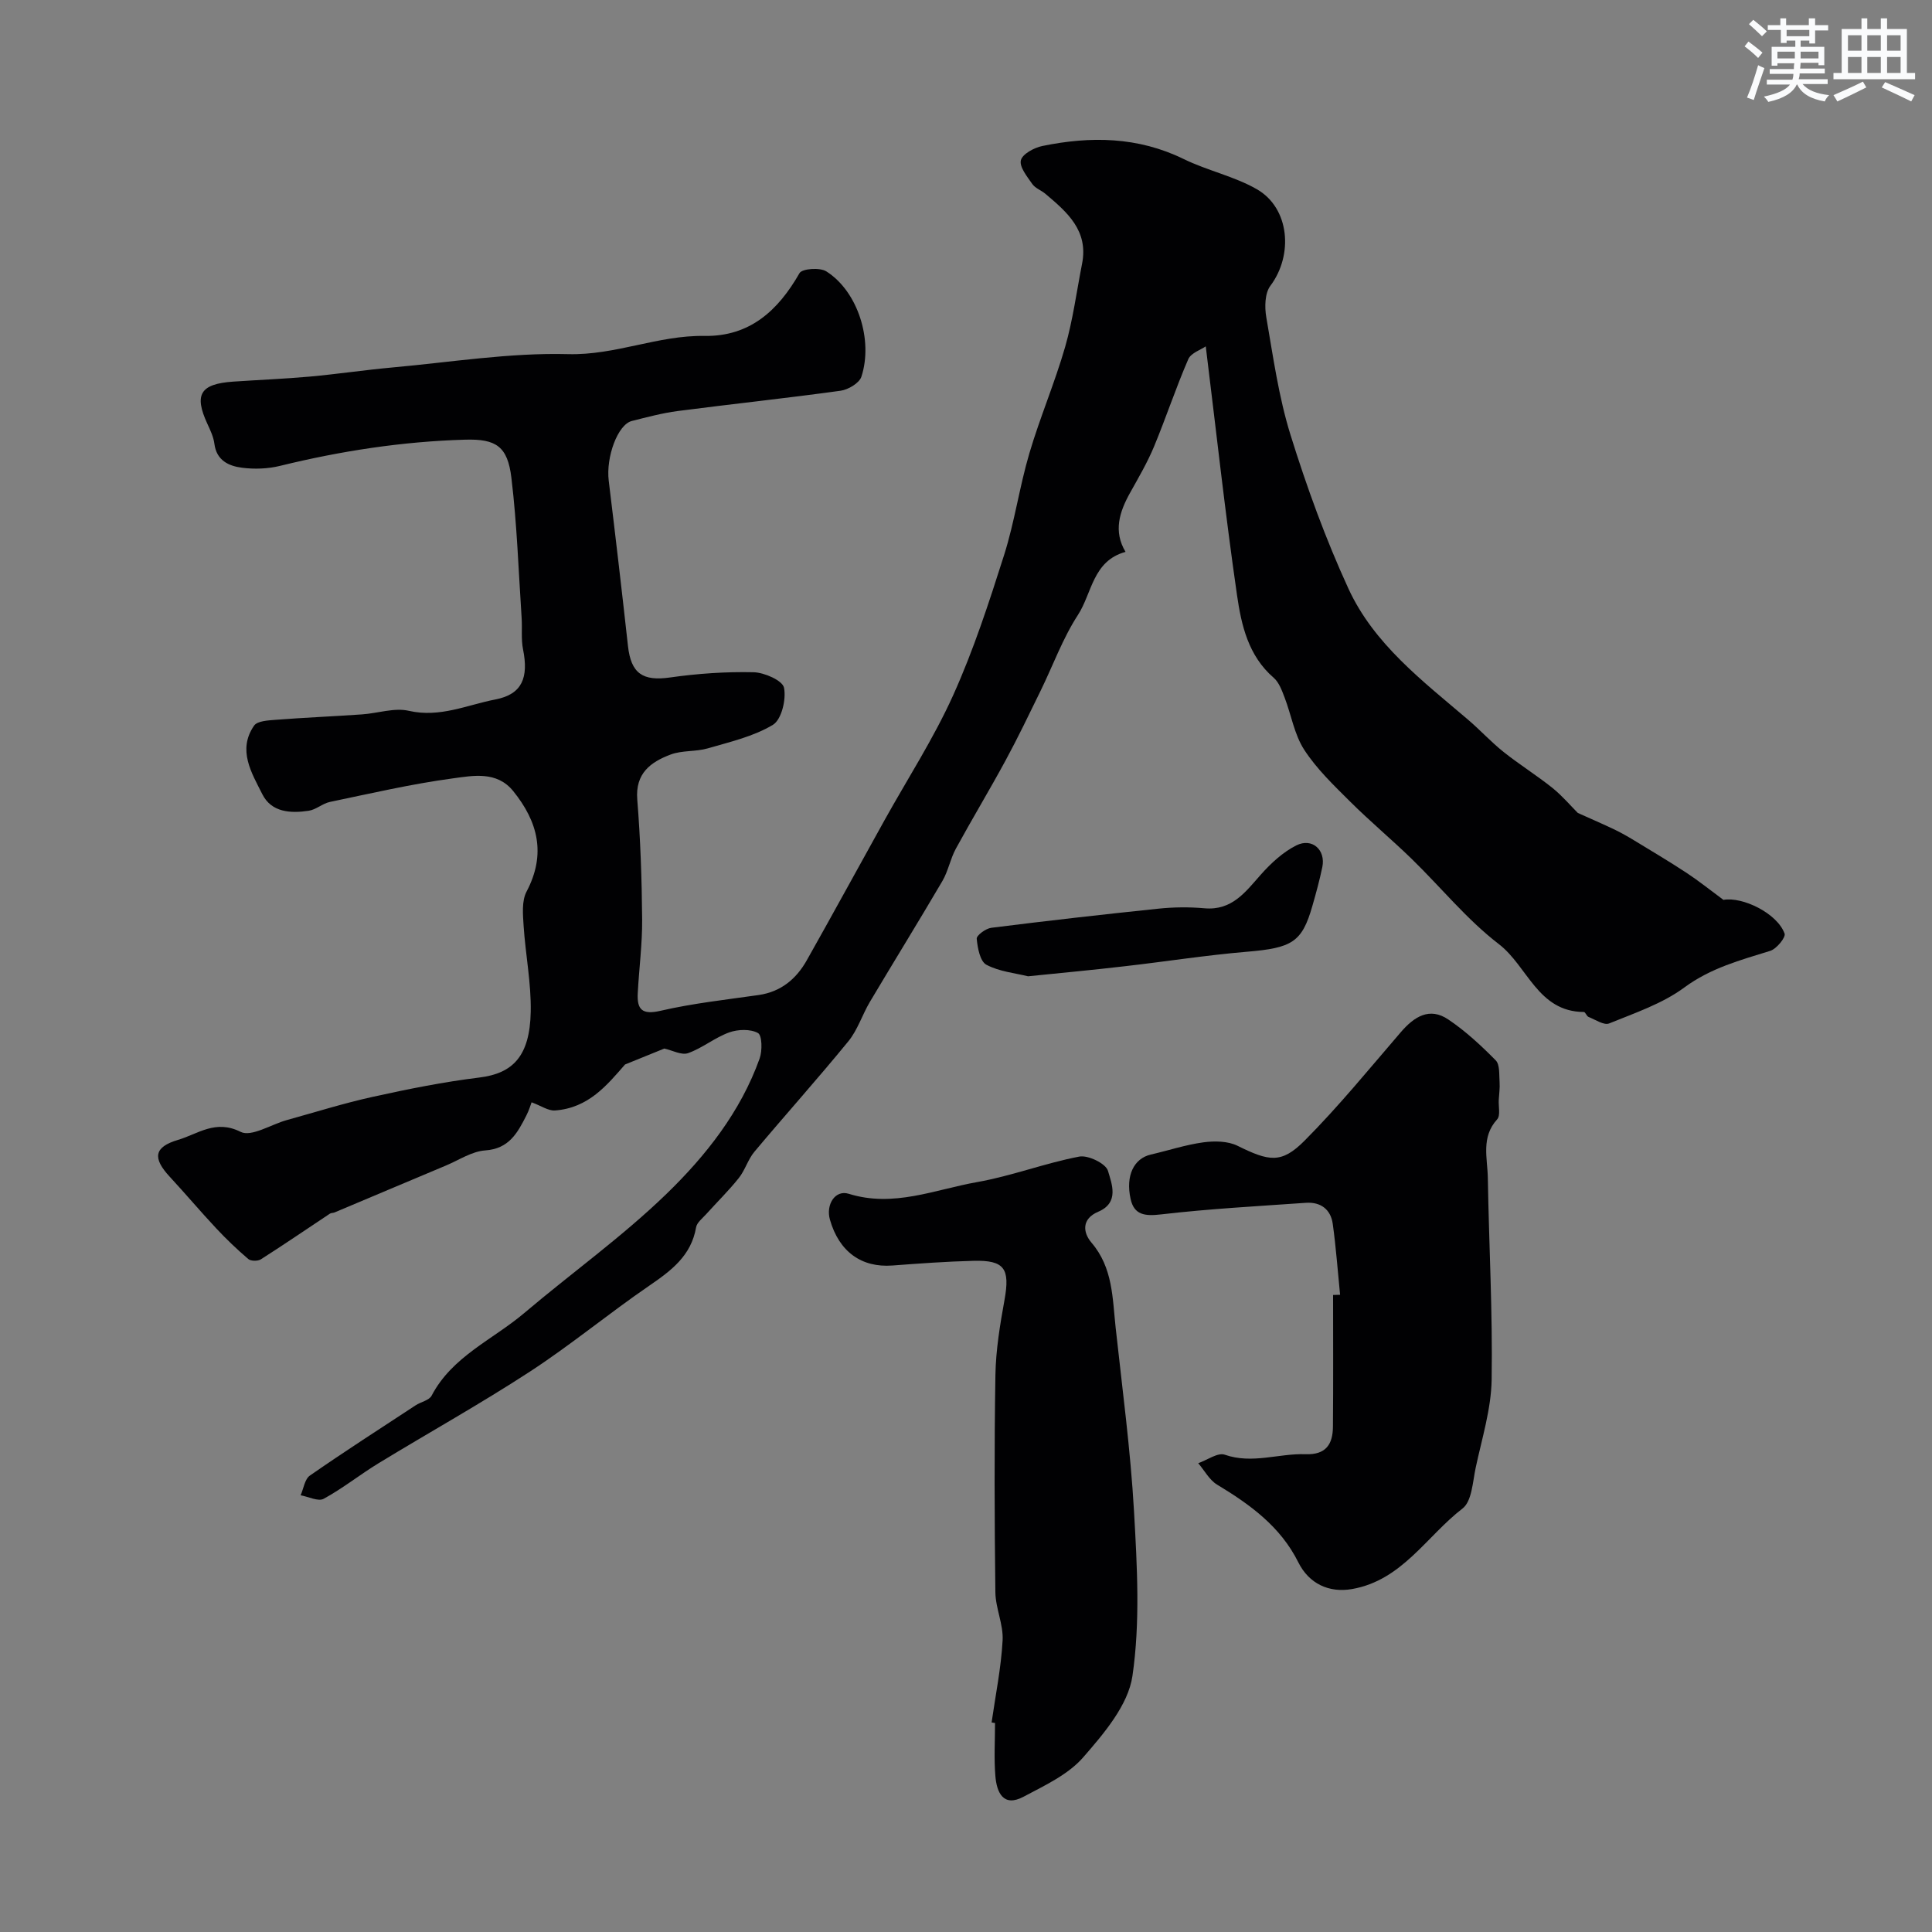
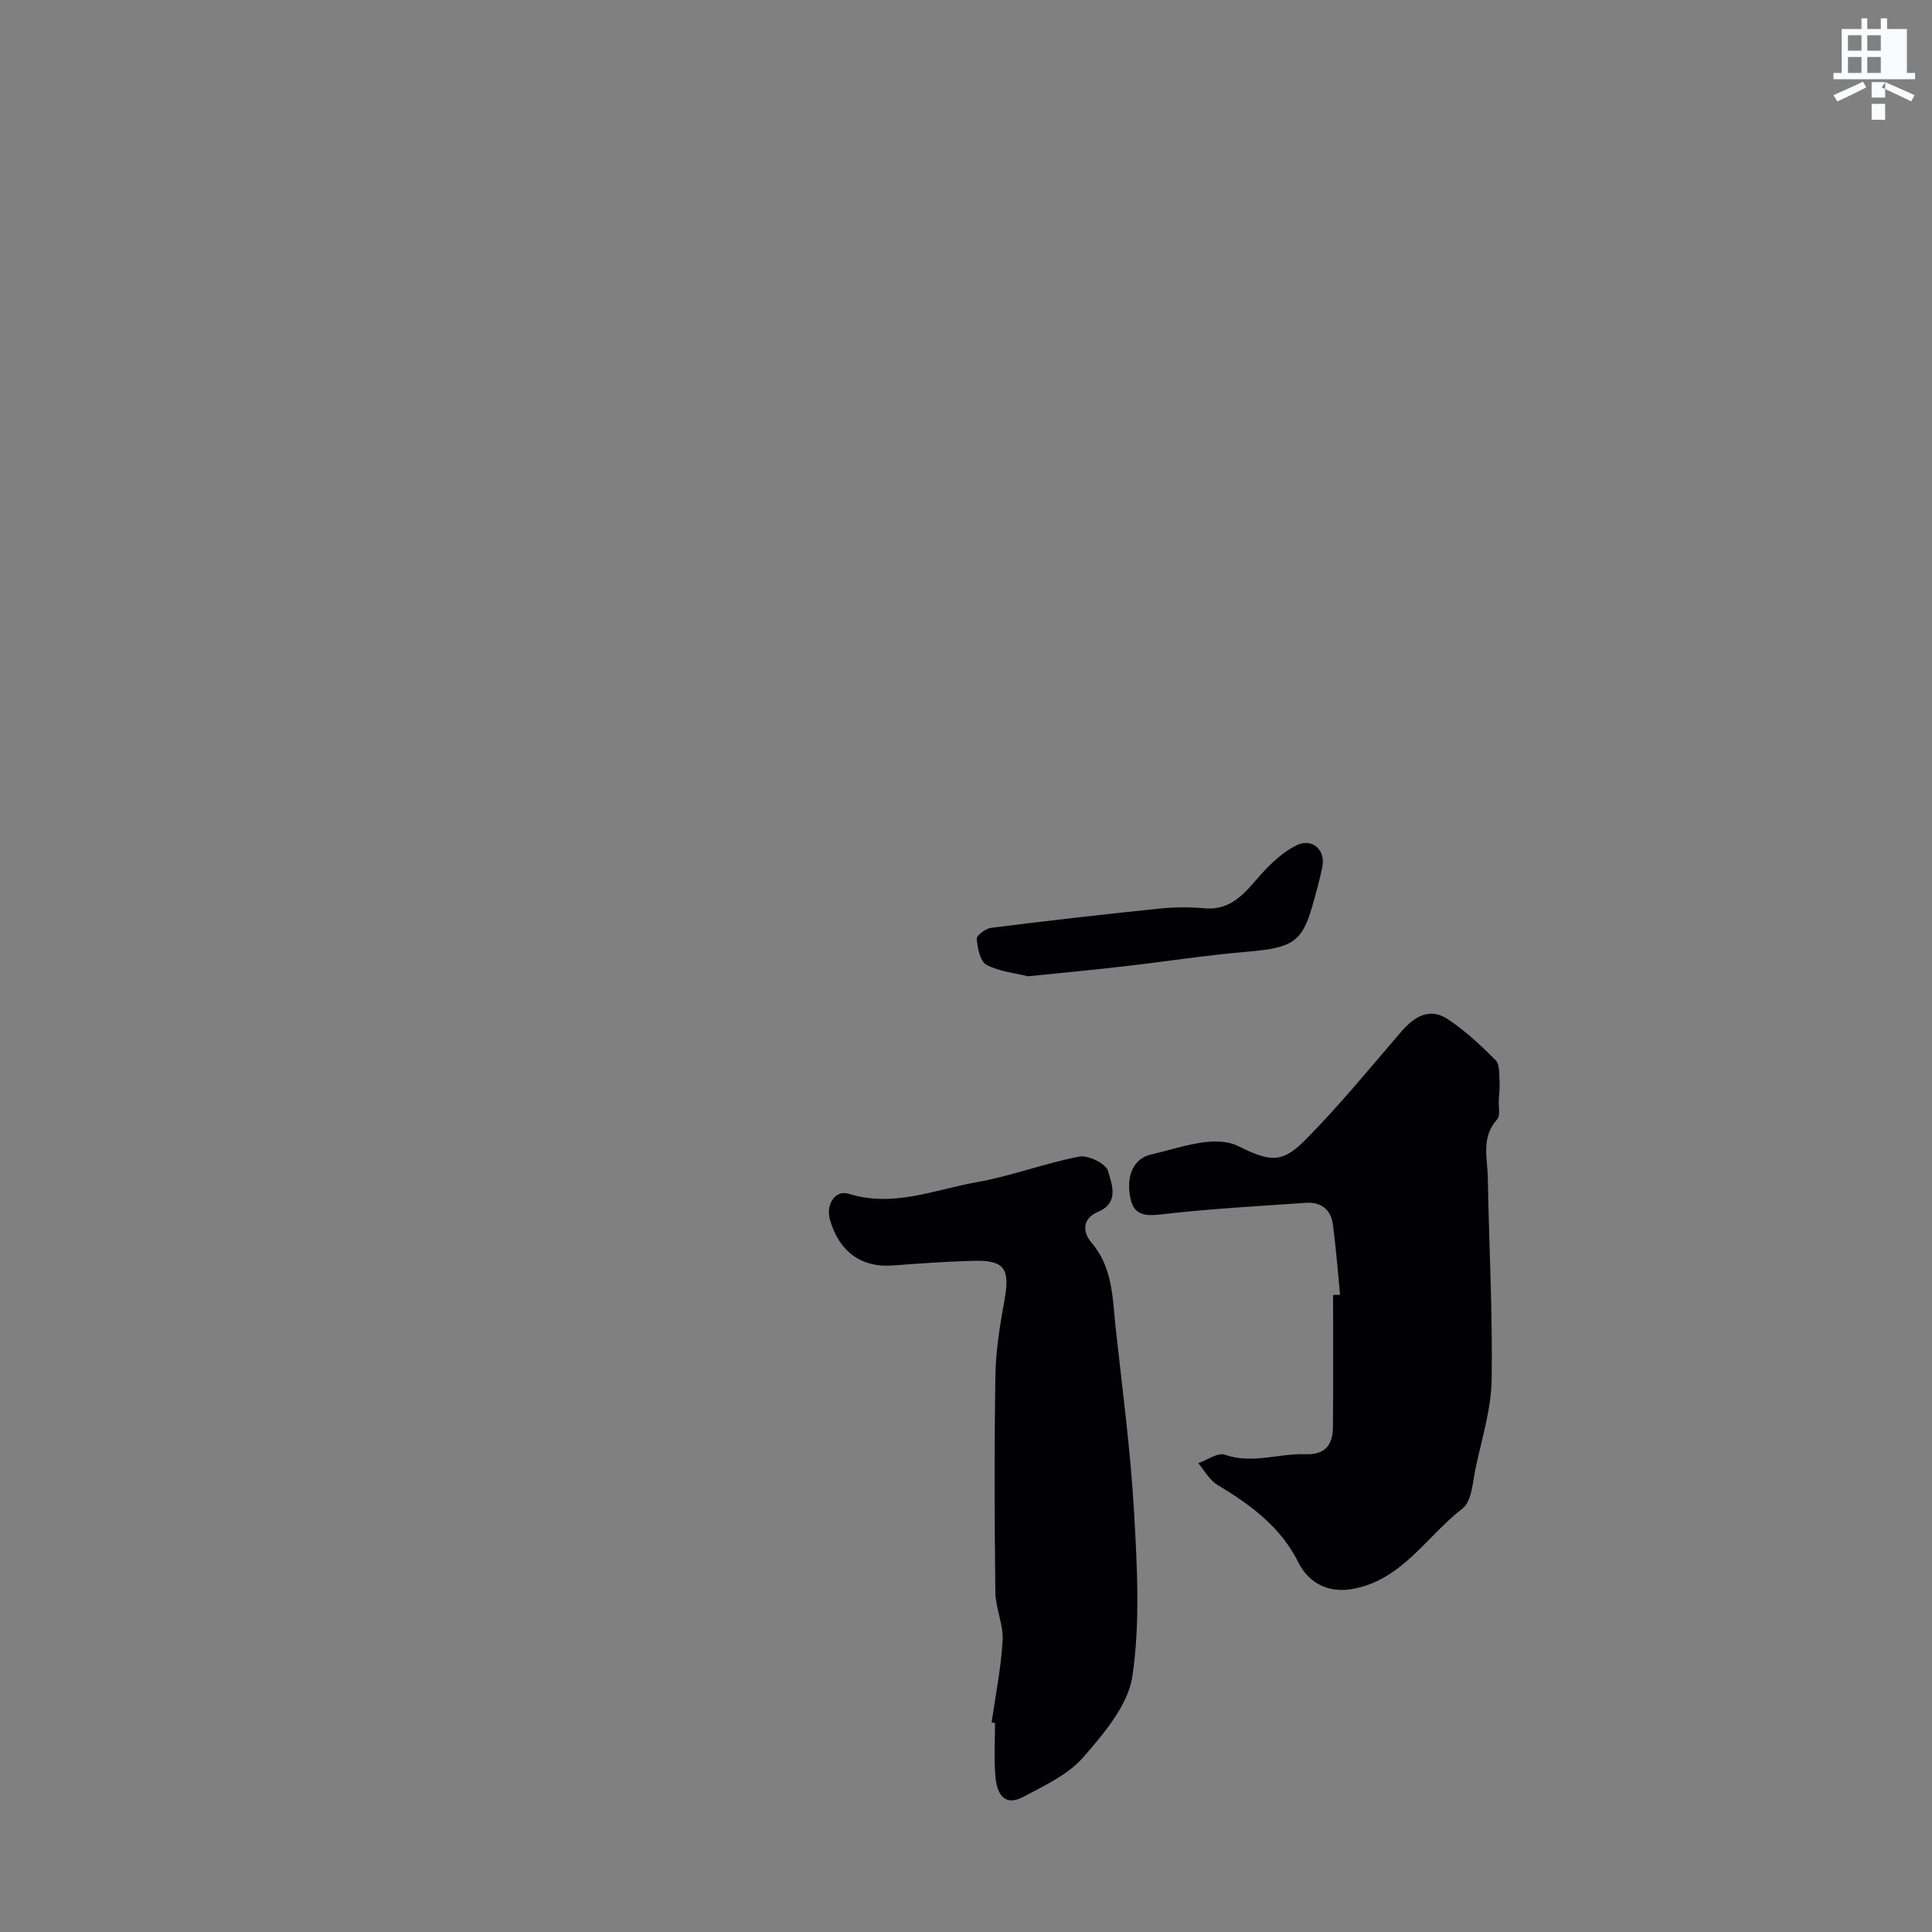
<svg xmlns="http://www.w3.org/2000/svg" enable-background="new 0 0 400 400" viewBox="0 0 400 400">
  <rect x="0" y="0" width="400" height="400" fill="#808080" stroke="none" />
  <g fill="#010103">
-     <path d="m326.67 168.31c2.84 1.28 5.21 2.3 7.54 3.41 1.42.68 2.8 1.47 4.15 2.29 3.64 2.21 7.3 4.39 10.86 6.73 2.49 1.64 4.81 3.51 7.6 5.57 3.91-.71 11.13 2.75 12.66 6.98.28.78-1.66 3.16-2.96 3.57-6.2 1.93-12.31 3.54-17.8 7.59-4.55 3.36-10.23 5.27-15.56 7.44-1.07.44-2.85-.78-4.26-1.34-.41-.16-.66-1.03-.99-1.03-9.52-.04-11.64-9.49-17.6-14.06-6.63-5.09-12.02-11.79-18.06-17.66-4.15-4.03-8.61-7.75-12.71-11.83-3.39-3.37-6.93-6.76-9.51-10.73-2.05-3.15-2.68-7.21-4.06-10.81-.56-1.46-1.16-3.15-2.27-4.11-5.26-4.54-6.69-10.89-7.59-17.11-2.44-16.87-4.29-33.83-6.47-51.5-1 .7-3.06 1.36-3.62 2.66-2.58 5.94-4.61 12.12-7.1 18.11-1.37 3.29-3.2 6.41-4.94 9.53-2.23 3.99-3.5 8-.95 12.25-6.81 1.86-6.94 8.58-9.85 13.05-3.16 4.86-5.17 10.47-7.74 15.72-2.36 4.83-4.68 9.68-7.24 14.4-3.33 6.15-6.95 12.14-10.3 18.28-1.15 2.11-1.58 4.63-2.79 6.7-4.92 8.39-10.04 16.66-15.01 25.02-1.58 2.66-2.53 5.8-4.45 8.15-6.33 7.75-13.03 15.21-19.46 22.88-1.34 1.6-1.93 3.81-3.23 5.44-2.1 2.63-4.53 5.01-6.79 7.52-.76.84-1.88 1.7-2.05 2.68-1.01 5.89-5.15 8.97-9.7 12.09-8.35 5.72-16.18 12.22-24.65 17.75-10.24 6.68-20.95 12.64-31.4 19.01-3.85 2.35-7.41 5.21-11.36 7.36-1.12.61-3.16-.44-4.77-.73.62-1.39.85-3.34 1.92-4.08 7.2-5 14.57-9.74 21.9-14.55 1.09-.71 2.79-1.02 3.3-1.99 4.26-8.14 12.64-11.57 19.17-17.1 9.77-8.28 20.27-15.78 29.44-24.66 8.17-7.92 15.36-17.02 19.3-28.04.58-1.61.52-4.8-.34-5.28-1.56-.87-4.15-.78-5.96-.13-2.97 1.07-5.54 3.24-8.51 4.29-1.36.48-3.28-.59-4.92-.95-2.46 1-5.3 2.15-8.13 3.3-3.72 4.25-7.56 9.02-14.51 9.52-1.38.1-2.84-.96-4.84-1.69-.14.35-.51 1.63-1.11 2.79-1.81 3.54-3.56 6.83-8.48 7.17-2.77.19-5.45 2-8.14 3.13-7.69 3.22-15.37 6.48-23.06 9.71-.3.13-.7.08-.96.25-4.76 3.16-9.48 6.39-14.3 9.46-.63.4-2.07.39-2.6-.06-2.33-1.99-4.56-4.12-6.65-6.36-3.27-3.49-6.36-7.16-9.61-10.67-3.63-3.91-3.25-6.17 1.71-7.64 4.15-1.23 7.75-4.28 12.96-1.66 2.22 1.11 6.31-1.54 9.56-2.44 5.92-1.64 11.8-3.49 17.79-4.81 7.3-1.61 14.66-3.09 22.08-4 6.92-.85 10.45-4.4 10.63-13.6.12-5.91-1.08-11.84-1.47-17.78-.15-2.38-.42-5.17.61-7.12 4.09-7.75 2.36-14.47-2.77-20.81-3.4-4.19-8.32-3.19-12.53-2.62-8.53 1.15-16.96 3.11-25.41 4.87-1.53.32-2.88 1.61-4.41 1.83-3.73.56-7.7.35-9.59-3.43-2.21-4.41-5.19-9.14-1.71-14.19.67-.98 2.92-1.09 4.46-1.21 5.94-.46 11.9-.71 17.85-1.12 3.27-.22 6.72-1.44 9.75-.74 6.41 1.47 12.07-1.23 17.93-2.36 5.55-1.07 6.87-4.56 5.7-10.37-.42-2.09-.15-4.31-.29-6.46-.64-9.69-.96-19.42-2.12-29.05-.78-6.5-3.14-8.09-9.59-7.9-12.96.37-25.7 2.33-38.3 5.42-2.52.62-5.3.72-7.88.39-2.73-.35-5.28-1.49-5.72-4.95-.18-1.42-.84-2.81-1.45-4.13-2.81-6.08-1.49-8.28 5.35-8.75 5.28-.36 10.57-.57 15.84-1.04 5.71-.52 11.39-1.37 17.1-1.89 12.13-1.09 24.29-3.08 36.39-2.76 9.8.26 18.63-3.93 28.22-3.77 9.4.15 15.26-5.25 19.69-13 .54-.94 4.21-1.21 5.54-.37 6.56 4.14 9.74 14.29 7.27 21.82-.44 1.33-2.73 2.68-4.32 2.9-11.22 1.55-22.48 2.74-33.71 4.2-3.2.42-6.36 1.27-9.5 2.06-2.93.74-5.38 7.5-4.78 12.37 1.39 11.38 2.72 22.78 3.98 34.18.63 5.76 3.08 7.36 8.74 6.55 5.7-.81 11.51-1.21 17.26-1.08 2.24.05 6 1.71 6.31 3.2.49 2.41-.51 6.61-2.3 7.69-4.02 2.42-8.88 3.53-13.48 4.87-2.48.72-5.31.38-7.7 1.28-4.12 1.55-7.34 3.88-6.9 9.32.66 8.24.94 16.52 1.01 24.79.04 5.09-.64 10.19-.91 15.29-.18 3.39.89 4.54 4.73 3.65 6.66-1.54 13.51-2.29 20.3-3.26 4.62-.67 7.79-3.33 9.97-7.2 5.42-9.61 10.7-19.3 16.06-28.94 4.79-8.62 10.19-16.95 14.23-25.9 4.23-9.37 7.44-19.24 10.56-29.06 2.18-6.88 3.18-14.12 5.23-21.06 2.19-7.43 5.27-14.6 7.41-22.04 1.61-5.6 2.37-11.46 3.5-17.2 1.36-6.87-3.1-10.7-7.6-14.49-.87-.73-2.1-1.15-2.71-2.03-1.06-1.53-2.69-3.52-2.36-4.9.31-1.3 2.74-2.61 4.43-2.96 10-2.06 19.8-1.94 29.29 2.7 4.9 2.4 10.46 3.56 15.16 6.26 6.76 3.9 7.57 13.59 2.78 19.98-1.16 1.54-1.21 4.41-.85 6.5 1.42 8.18 2.56 16.49 5.02 24.38 3.36 10.8 7.26 21.53 11.98 31.8 5.28 11.5 15.36 19.12 24.76 27.14 2.51 2.14 4.76 4.61 7.34 6.67 3.31 2.64 6.92 4.88 10.22 7.53 2.07 1.69 3.84 3.79 5.18 5.12z" />
    <path d="m277.45 268.07c-.49-4.9-.84-9.82-1.52-14.69-.42-3.01-2.52-4.56-5.56-4.35-10.01.7-20.04 1.24-30 2.4-3.33.39-5.56.13-6.29-3.19-1.08-4.88.71-8.4 4.18-9.2 3.63-.84 7.21-2.03 10.88-2.53 2.31-.31 5.06-.28 7.07.71 6.52 3.22 9.08 3.77 13.87-1.04 7.07-7.1 13.42-14.91 19.97-22.51 2.76-3.2 5.93-5.21 9.8-2.6 3.57 2.4 6.79 5.39 9.82 8.46.88.89.69 2.93.8 4.46.09 1.25-.1 2.52-.17 3.78-.07 1.35.38 3.2-.33 3.98-3.38 3.71-2 8.03-1.93 12.13.23 13.92 1.01 27.85.79 41.76-.1 6.11-2.02 12.2-3.31 18.26-.62 2.92-.78 6.92-2.71 8.41-7.47 5.75-12.53 14.89-22.91 16.69-4.71.81-8.87-1.06-11.11-5.56-3.68-7.39-9.97-11.94-16.8-16.06-1.61-.97-2.62-2.94-3.91-4.44 1.85-.64 4.04-2.26 5.49-1.76 5.7 1.99 11.18-.3 16.73-.1 4.25.15 5.64-2.09 5.67-5.69.08-9.09.03-18.19.03-27.28.48-.02.97-.03 1.45-.04z" />
    <path d="m205.3 356.62c.81-5.66 1.97-11.31 2.28-17 .18-3.29-1.46-6.64-1.5-9.98-.18-14.98-.24-29.97.01-44.96.09-5.19.95-10.4 1.88-15.53 1.17-6.49.03-8.28-6.43-8.11-5.6.14-11.19.55-16.78.97-6.4.48-11.04-2.86-12.93-9.49-.89-3.11 1.08-6.24 3.89-5.36 9.28 2.9 17.84-.88 26.58-2.42 7.14-1.26 14.02-3.92 21.15-5.28 1.83-.35 5.5 1.44 5.94 2.94.78 2.68 2.42 6.59-2.02 8.48-3.46 1.47-3.19 4.29-1.38 6.41 4.43 5.18 4.33 11.46 4.99 17.56 1.38 12.7 3.09 25.38 3.81 38.12.64 11.33 1.3 22.89-.33 34.02-.88 6.03-5.89 11.9-10.19 16.84-3.13 3.6-7.99 5.84-12.35 8.16-4.22 2.25-5.56-.91-5.84-4.28-.3-3.64-.07-7.32-.07-10.98-.24-.05-.48-.08-.71-.11z" />
    <path d="m212.84 202.13c-2.64-.66-5.93-.96-8.62-2.39-1.31-.7-1.83-3.49-2-5.39-.06-.69 1.88-2.12 3.02-2.26 11.52-1.45 23.05-2.76 34.6-3.96 3.15-.33 6.39-.36 9.54-.08 5.7.5 8.46-3.36 11.67-6.98 2.09-2.35 4.57-4.65 7.34-6.04 3.29-1.64 6.12.95 5.38 4.5-.56 2.7-1.29 5.36-2.05 8.01-2.15 7.55-4.2 8.72-13.56 9.51-8.46.71-16.86 2.04-25.3 3-6.49.76-13.02 1.37-20.02 2.08z" />
  </g>
-   <path d="m361.2 9.6.8-1c.9.7 1.9 1.4 2.9 2.3l-.9 1.1c-1-1-2-1.8-2.8-2.4zm.5 10.6c.9-2.1 1.6-4.3 2.3-6.7.4.2.8.4 1.3.6-.7 2.1-1.5 4.3-2.2 6.6zm.4-15.2.9-.9c1 .8 2 1.6 2.8 2.4l-1 1c-.9-.9-1.8-1.7-2.7-2.5zm12.5-1.2h1.2v1.4h2.7v1.1h-2.7v2.7h-1.2v-.6h-1.8v1.3h4.9v3.8h-1.2v-.5h-3.7c0 .4-.1.9-.1 1.2h5.1v1h-5.2c0 .5-.1.9-.2 1.2h6v1h-5.2c1.1 1.3 2.9 2 5.5 2.3-.4.4-.7.8-.9 1.3-2.9-.5-4.8-1.6-5.7-3.5h-.1c-.8 1.7-2.7 2.9-5.9 3.6-.2-.4-.6-.8-.9-1.1 2.8-.6 4.6-1.4 5.4-2.5h-4.8v-1h5.3c.1-.3.2-.7.2-1.2h-4.9v-1h5c0-.4 0-.8.1-1.2h-3.5v.5h-1.2v-3.9h4.9v-1.3h-1.8v.5h-1.2v-2.7h-2.7v-1h2.6v-1.4h1.2v1.4h4.7v-1.4zm-6.6 8.3h3.6c0-.4 0-.9 0-1.4h-3.6zm1.9-4.6h4.7v-1.3h-4.7zm6.6 3.2h-3.7v1.4h3.7z" fill="#fafbfc" />
-   <path d="m385.3 3.8h1.3v2.2h2.8v-2.2h1.3v2.2h4.1v9.1h1.7v1.3h-16.9v-1.3h1.7v-9.1h4.1v-2.2zm.4 13.1.7 1.2c-1.8.9-3.8 1.9-6 2.9-.2-.4-.5-.8-.8-1.3 2.3-1 4.3-1.9 6.1-2.8zm-3.1-6.4h2.8v-3.2h-2.8zm0 4.6h2.8v-3.3h-2.8zm4-4.6h2.8v-3.2h-2.8zm0 4.6h2.8v-3.3h-2.8zm3.7 1.9c2.1.9 4.1 1.8 6.1 2.7l-.7 1.3c-2.2-1.1-4.2-2-6.1-2.9zm3.2-9.7h-2.8v3.2h2.8zm-2.8 7.8h2.8v-3.3h-2.8z" fill="#fafbfc" />
+   <path d="m385.3 3.8h1.3v2.2h2.8v-2.2h1.3v2.2h4.1v9.1h1.7v1.3h-16.9v-1.3h1.7v-9.1h4.1v-2.2zm.4 13.1.7 1.2c-1.8.9-3.8 1.9-6 2.9-.2-.4-.5-.8-.8-1.3 2.3-1 4.3-1.9 6.1-2.8zm-3.1-6.4h2.8v-3.2h-2.8zm0 4.6h2.8v-3.3h-2.8zm4-4.6h2.8v-3.2h-2.8zm0 4.6h2.8v-3.3h-2.8zm3.7 1.9c2.1.9 4.1 1.8 6.1 2.7l-.7 1.3c-2.2-1.1-4.2-2-6.1-2.9zh-2.8v3.2h2.8zm-2.8 7.8h2.8v-3.3h-2.8z" fill="#fafbfc" />
</svg>